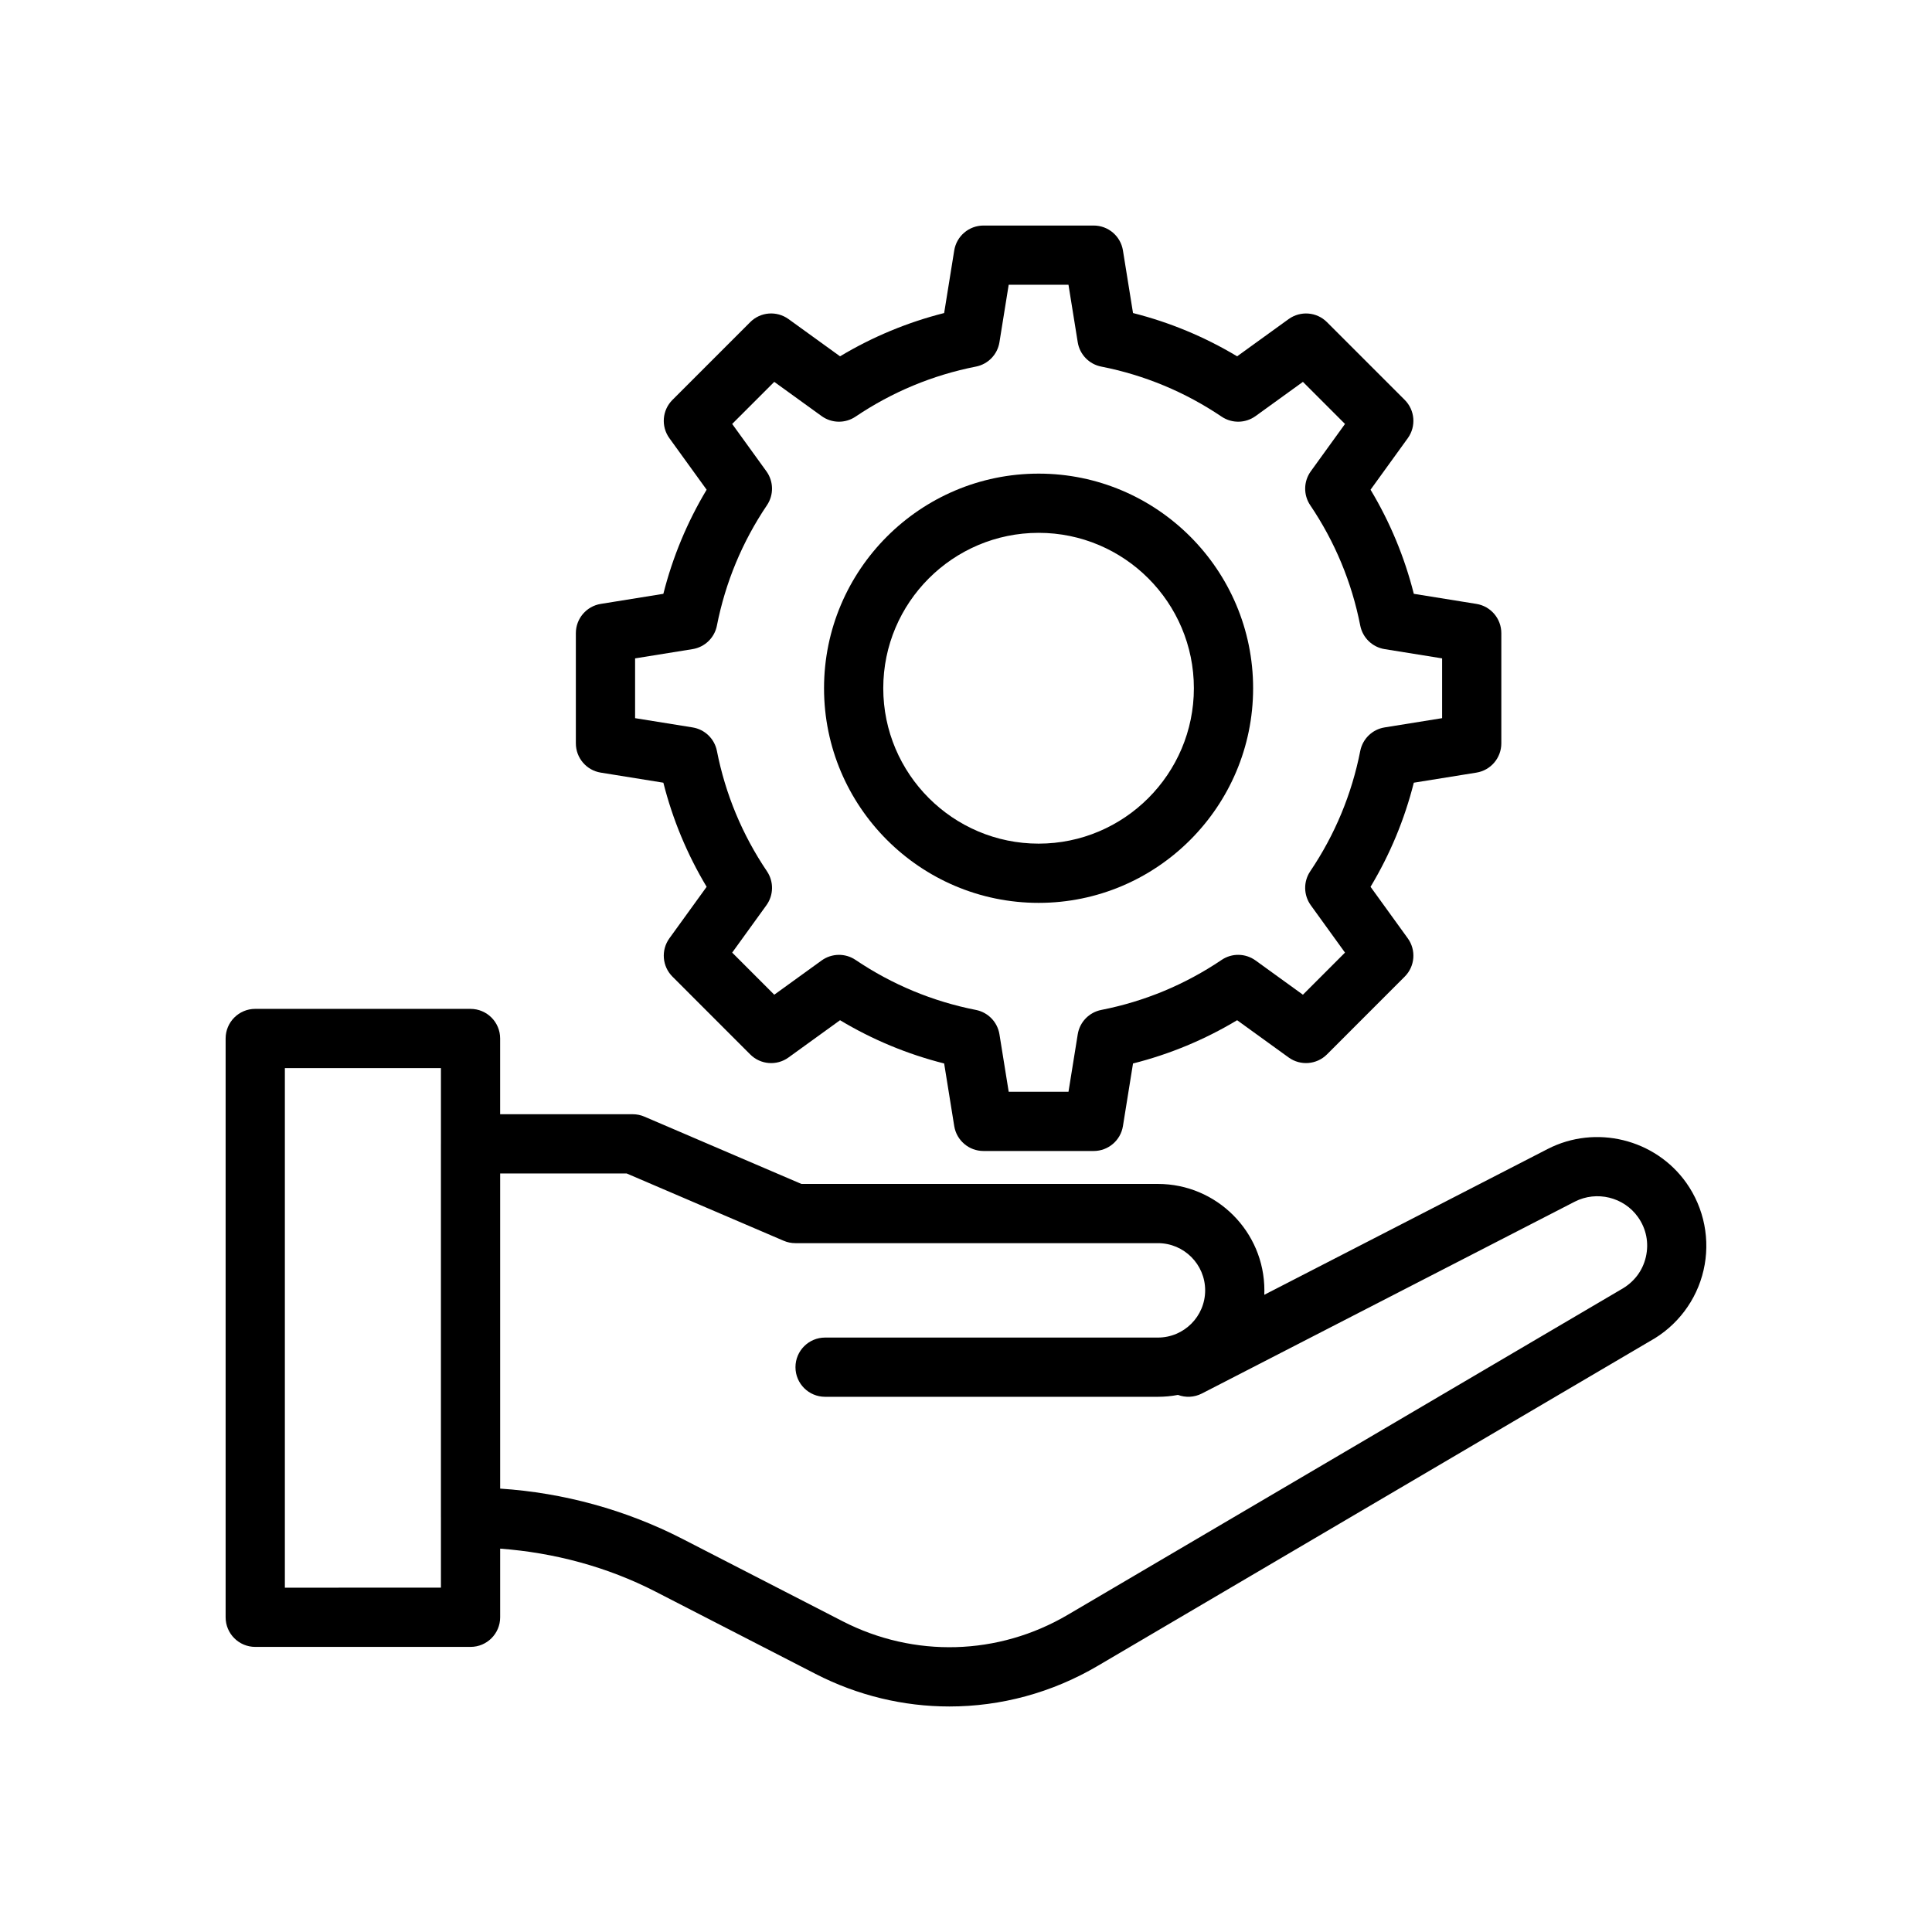
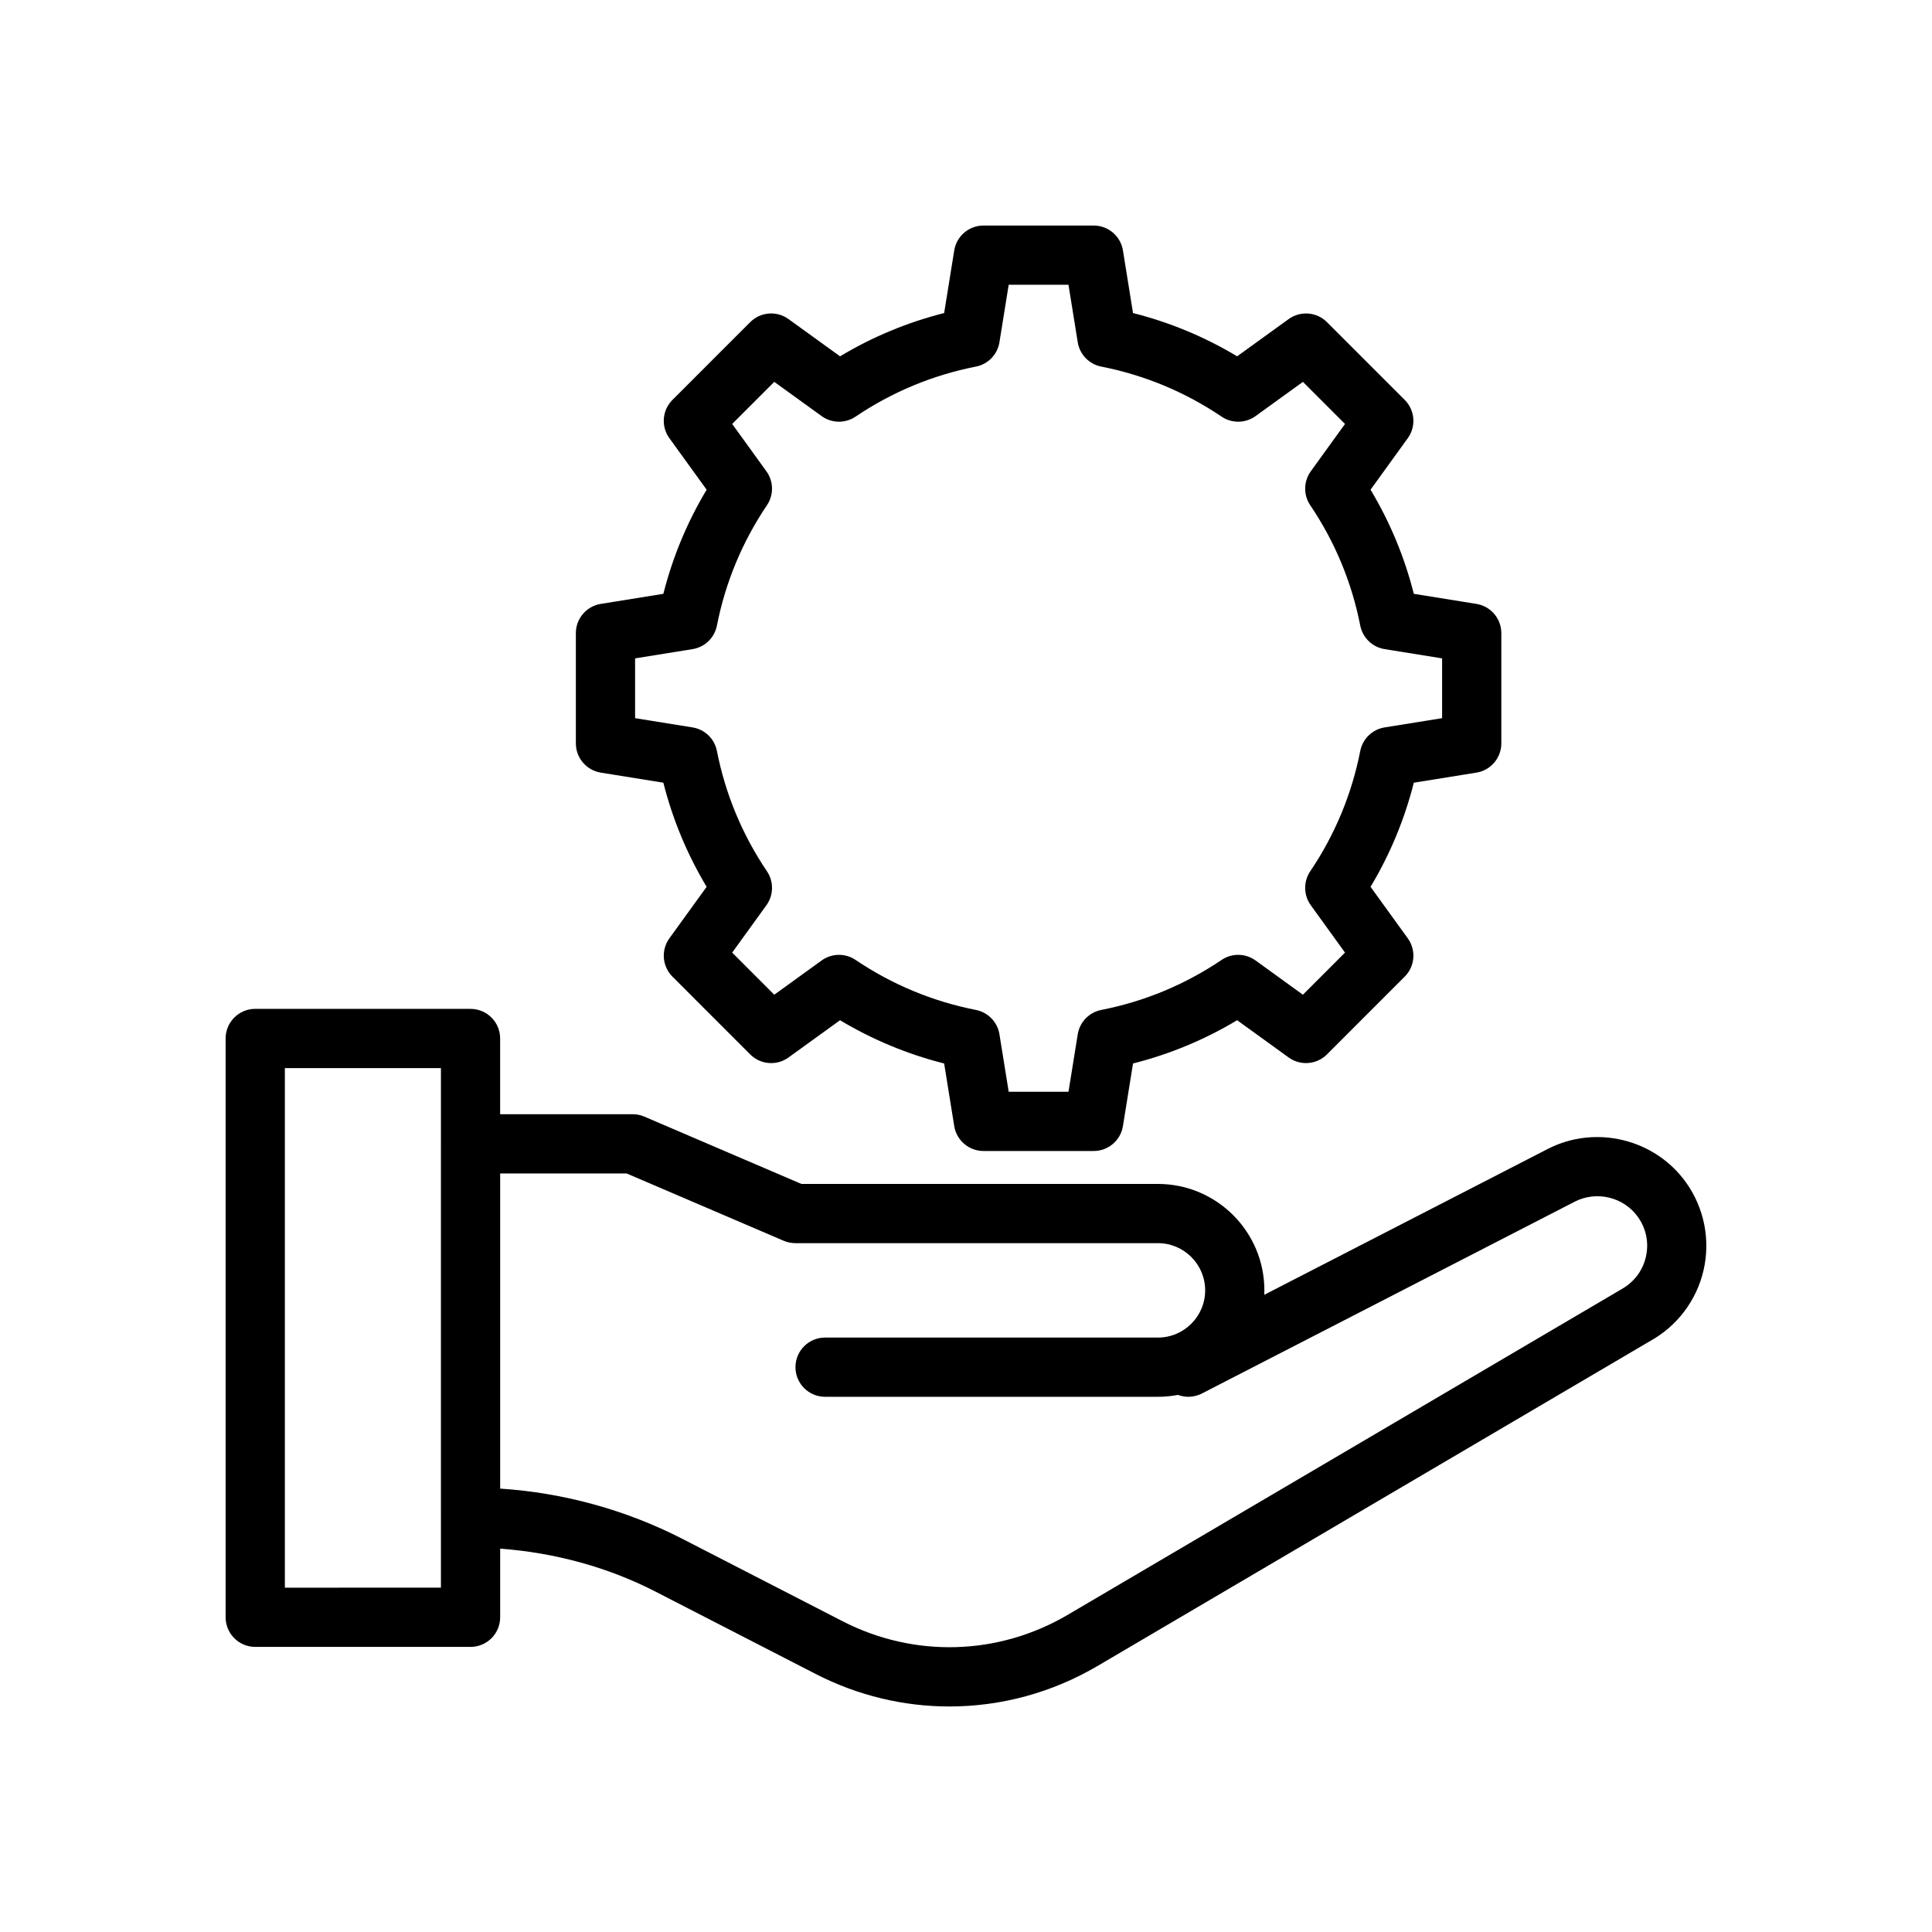
<svg xmlns="http://www.w3.org/2000/svg" fill="#000000" width="800px" height="800px" version="1.1" viewBox="144 144 512 512">
  <g>
    <path d="m268.7 411.36h-57.059c-4.336 0-7.848 3.516-7.848 7.848v153.39c0 4.332 3.516 7.848 7.848 7.848h57.059c4.336 0 7.848-3.516 7.848-7.848v-18.191c14.297 1.062 28.395 4.824 41.148 11.379l42.422 21.812c11.215 5.766 23.359 8.637 35.484 8.637 13.578 0 27.129-3.598 39.305-10.762l146.32-86.039c7.203-3.953 12.395-10.809 14.234-18.816 1.848-8 0.18-16.441-4.566-23.148-8.25-11.641-24.035-15.5-36.734-8.98l-75.109 38.645c0.016-0.387 0.023-0.777 0.023-1.172 0-15.555-12.652-28.207-28.207-28.207l-94.492-0.004-41.605-17.832c-0.977-0.422-2.031-0.637-3.094-0.637h-35.133v-20.074c0-4.332-3.512-7.844-7.848-7.844zm-49.207 153.39v-137.69h41.359v20.051c0 0.008-0.004 0.012-0.004 0.02v98.953c0 0.008 0.004 0.012 0.004 0.02v18.641zm90.578-109.77 41.605 17.832c0.977 0.422 2.031 0.637 3.094 0.637h96.098c6.898 0 12.512 5.613 12.512 12.512 0 6.898-5.613 12.508-12.512 12.508h-88.211c-4.336 0-7.848 3.516-7.848 7.848 0 4.336 3.516 7.848 7.848 7.848h88.211c1.812 0 3.582-0.172 5.301-0.5 1.996 0.746 4.293 0.68 6.348-0.371l98.828-50.848c5.781-2.957 12.988-1.211 16.742 4.094 2.199 3.106 2.938 6.852 2.086 10.555-0.855 3.707-3.156 6.75-6.695 8.695l-146.52 86.156c-18.391 10.816-40.703 11.441-59.66 1.699l-42.422-21.816c-14.977-7.691-31.535-12.242-48.328-13.332v-83.512z" />
    <path d="m303.21 304.04c-3.805 0.613-6.602 3.898-6.602 7.75v29.211c0 3.852 2.797 7.137 6.598 7.75l16.59 2.672c2.461 9.738 6.305 18.98 11.469 27.59l-9.871 13.652c-2.258 3.125-1.914 7.422 0.812 10.148l20.609 20.617c2.723 2.731 7.027 3.07 10.148 0.812l13.656-9.875c8.617 5.168 17.863 9.008 27.59 11.465l2.672 16.594c0.613 3.801 3.898 6.598 7.75 6.598h29.207c3.852 0 7.137-2.797 7.75-6.598l2.672-16.594c9.73-2.457 18.973-6.297 27.59-11.465l13.656 9.875c3.117 2.25 7.426 1.914 10.148-0.812l20.609-20.617c2.723-2.723 3.07-7.023 0.812-10.148l-9.867-13.652c5.168-8.609 9.008-17.855 11.465-27.59l16.594-2.672c3.801-0.613 6.598-3.898 6.598-7.75v-29.211c0-3.852-2.797-7.137-6.602-7.75l-16.59-2.672c-2.457-9.734-6.297-18.977-11.465-27.59l9.867-13.652c2.258-3.125 1.914-7.422-0.812-10.148l-20.609-20.609c-2.715-2.723-7.008-3.062-10.148-0.812l-13.656 9.871c-8.613-5.168-17.859-9.008-27.59-11.469l-2.672-16.59c-0.613-3.801-3.898-6.598-7.75-6.598h-29.207c-3.852 0-7.137 2.797-7.75 6.598l-2.672 16.59c-9.73 2.461-18.973 6.301-27.59 11.469l-13.656-9.871c-3.137-2.258-7.43-1.914-10.148 0.812l-20.609 20.609c-2.727 2.723-3.07 7.023-0.812 10.148l9.871 13.652c-5.164 8.613-9.008 17.859-11.469 27.59zm30.777 5.754c2.262-11.473 6.723-22.207 13.266-31.906 1.84-2.731 1.781-6.316-0.145-8.984l-9.074-12.555 11.152-11.152 12.555 9.074c2.672 1.926 6.254 1.984 8.984 0.145 9.707-6.547 20.445-11.008 31.906-13.266 3.223-0.633 5.711-3.207 6.231-6.449l2.453-15.234h15.844l2.453 15.234c0.52 3.242 3.008 5.816 6.231 6.449 11.465 2.258 22.199 6.723 31.902 13.266 2.734 1.844 6.32 1.777 8.988-0.145l12.555-9.074 11.152 11.156-9.07 12.551c-1.926 2.672-1.984 6.258-0.145 8.984 6.547 9.699 11.008 20.434 13.258 31.902 0.637 3.223 3.211 5.715 6.457 6.234l15.234 2.453v15.844l-15.238 2.453c-3.242 0.52-5.816 3.012-6.453 6.234-2.254 11.469-6.715 22.203-13.258 31.895-1.84 2.731-1.781 6.32 0.145 8.992l9.07 12.555-11.152 11.16-12.555-9.078c-2.676-1.926-6.258-1.992-8.988-0.145-9.707 6.547-20.438 11.008-31.898 13.258-3.223 0.637-5.715 3.211-6.234 6.453l-2.453 15.234h-15.844l-2.453-15.234c-0.52-3.242-3.012-5.816-6.234-6.453-11.457-2.25-22.191-6.715-31.902-13.258-2.727-1.844-6.316-1.773-8.984 0.145l-12.555 9.078-11.152-11.16 9.074-12.555c1.926-2.672 1.984-6.258 0.145-8.992-6.547-9.691-11.008-20.426-13.266-31.898-0.633-3.223-3.207-5.711-6.449-6.231l-15.234-2.453v-15.844l15.23-2.453c3.246-0.523 5.82-3.008 6.453-6.231z" />
-     <path d="m419.25 383.27c31.34 0 56.84-25.52 56.84-56.883 0-31.359-25.5-56.871-56.84-56.871-31.359 0-56.871 25.516-56.871 56.871-0.004 31.363 25.512 56.883 56.871 56.883zm0-98.062c22.688 0 41.141 18.473 41.141 41.176 0 22.711-18.457 41.188-41.141 41.188-22.707 0-41.176-18.48-41.176-41.188 0-22.703 18.469-41.176 41.176-41.176z" />
  </g>
</svg>